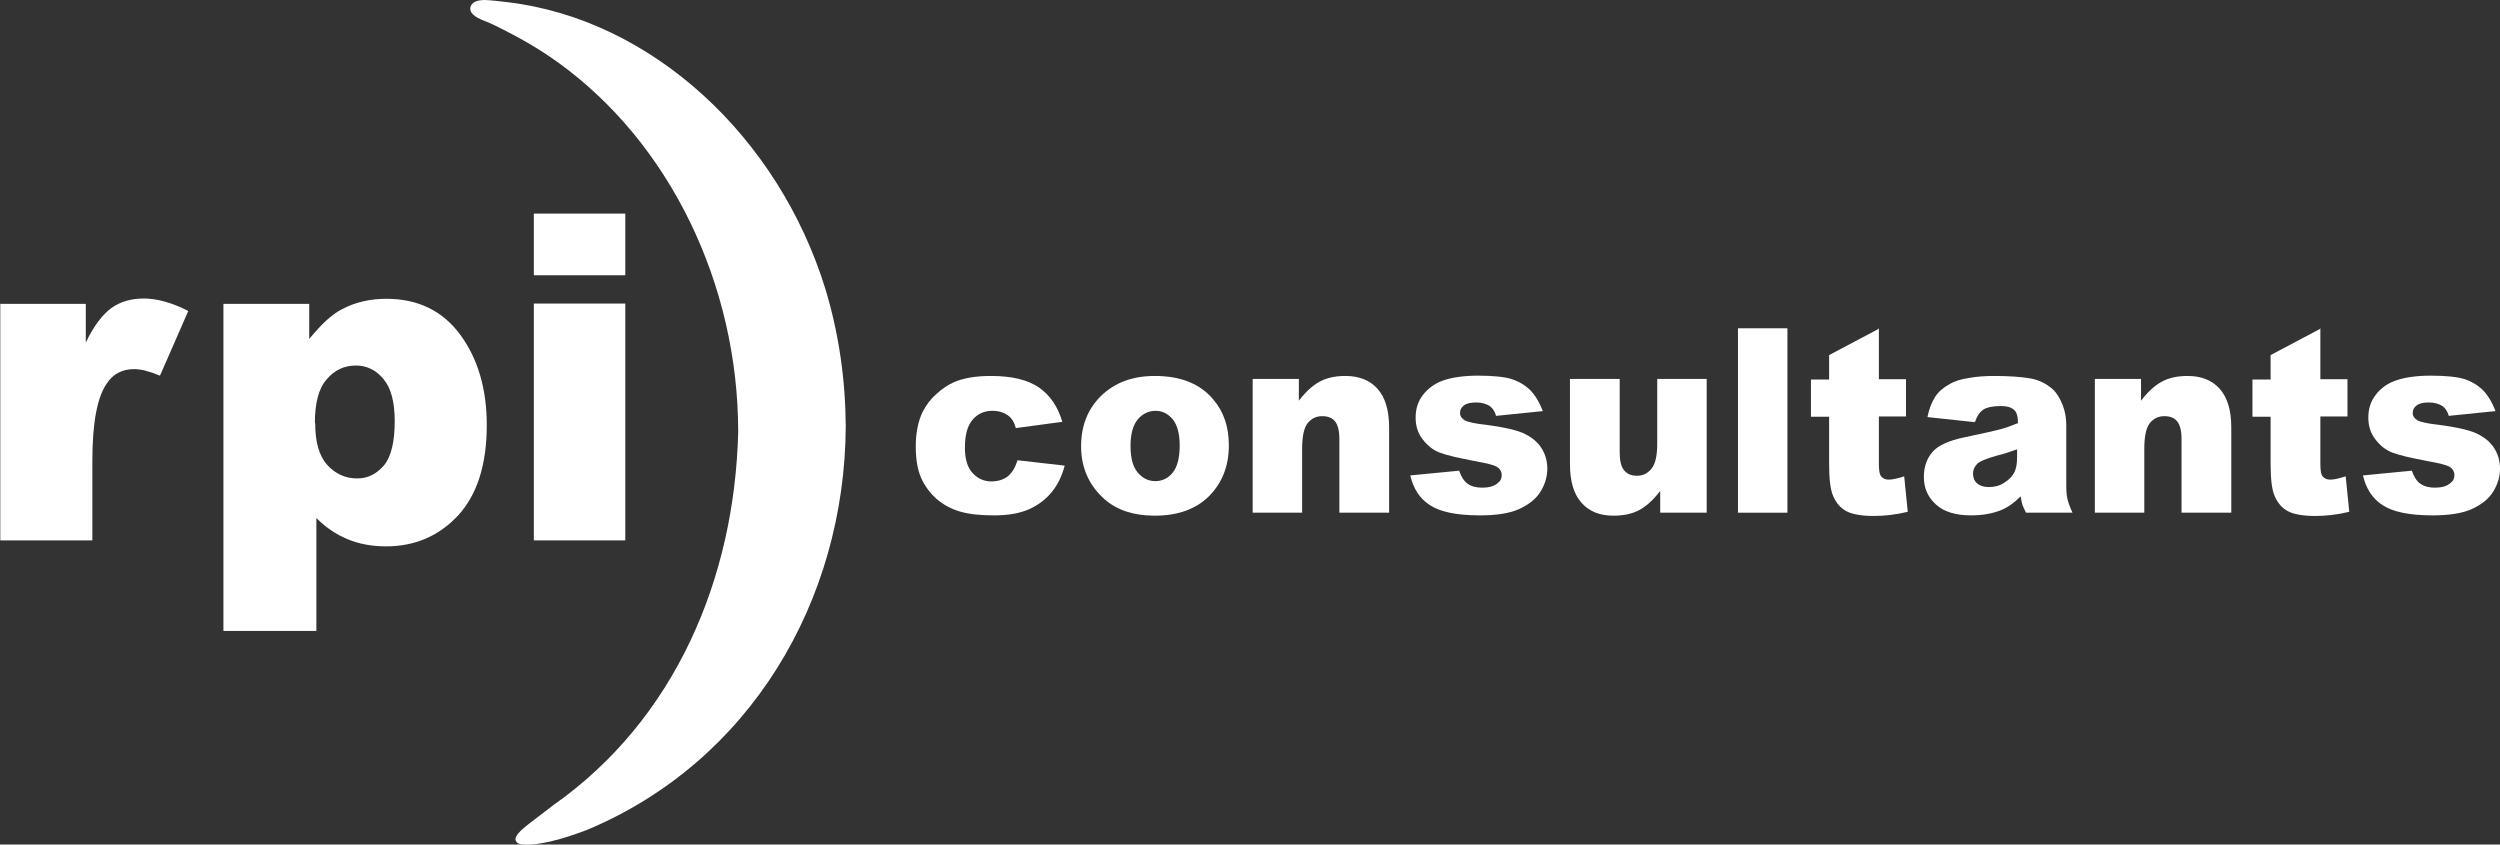
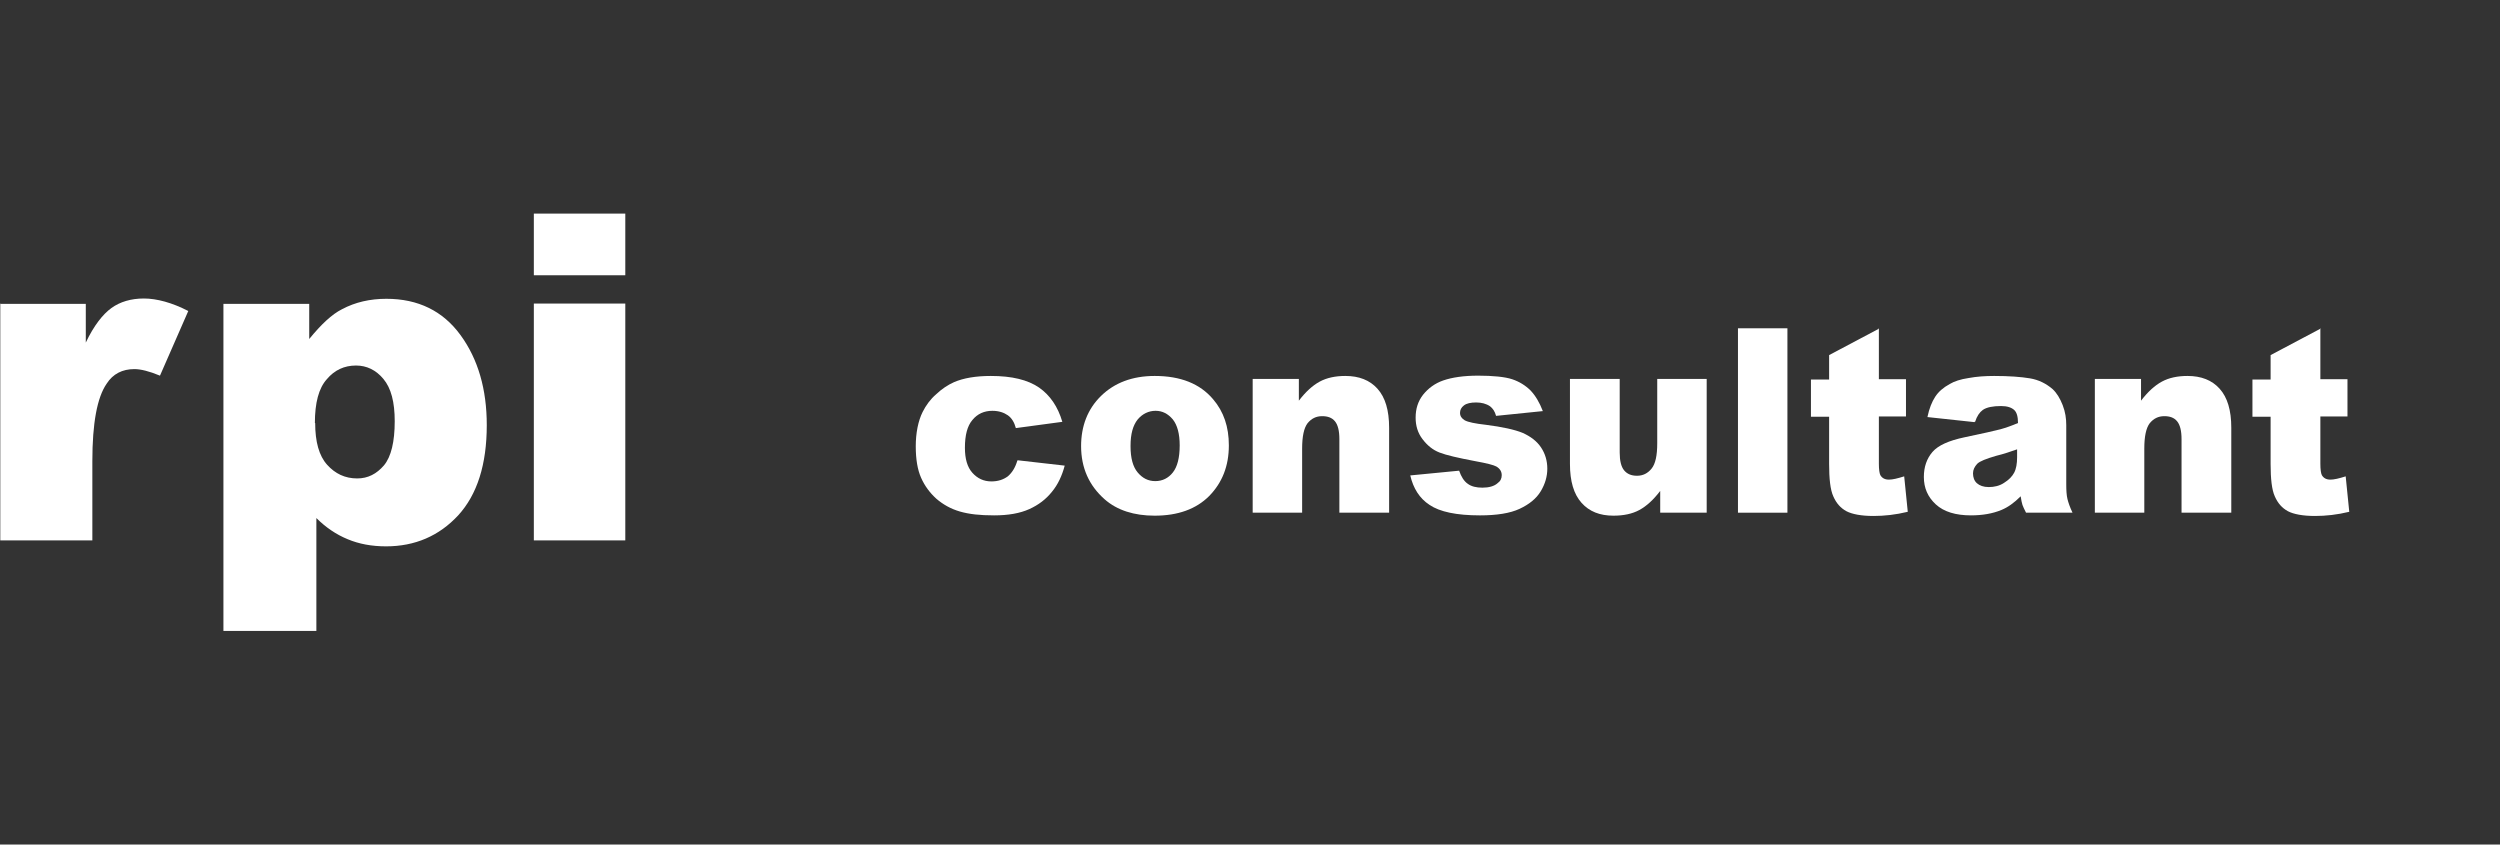
<svg xmlns="http://www.w3.org/2000/svg" id="Layer_2" viewBox="0 0 83.92 28.35">
  <rect x="0" y="0" width="83.92" height="28.35" fill="#333333" stroke="none" />
  <defs>
    <style>.cls-1{fill:#fff;}</style>
  </defs>
  <g id="Layer_1-2">
    <g id="CONSULTANTS">
      <path class="cls-1" d="M34.16,15.45l1.58.18c-.09.34-.23.64-.43.88-.2.25-.45.44-.76.58-.31.14-.7.21-1.18.21s-.84-.04-1.15-.13-.57-.24-.79-.43c-.22-.2-.39-.43-.51-.7s-.18-.62-.18-1.06.08-.85.23-1.15c.11-.22.26-.43.46-.6.19-.18.39-.31.59-.4.32-.14.74-.21,1.24-.21.71,0,1.24.13,1.62.39.37.26.63.64.78,1.15l-1.56.21c-.05-.19-.14-.34-.27-.43s-.3-.15-.52-.15c-.27,0-.5.1-.67.31-.17.2-.25.51-.25.93,0,.37.08.65.25.84s.38.29.64.29c.22,0,.4-.06.55-.17.14-.12.25-.29.32-.53h.01Z" />
      <path class="cls-1" d="M36.29,14.98c0-.68.22-1.25.67-1.69.45-.44,1.05-.67,1.8-.67.87,0,1.52.26,1.96.78.36.42.53.93.53,1.55,0,.69-.22,1.25-.66,1.7-.44.44-1.05.66-1.83.66-.69,0-1.26-.18-1.68-.55-.52-.46-.79-1.05-.79-1.79h0ZM37.95,14.98c0,.4.08.69.24.88s.35.29.59.29.44-.1.59-.29.23-.49.23-.91c0-.39-.08-.68-.23-.87-.16-.19-.35-.29-.58-.29s-.44.1-.6.29c-.16.2-.24.49-.24.88v.02Z" />
      <path class="cls-1" d="M42.06,12.72h1.54v.73c.23-.3.46-.51.7-.64s.53-.19.86-.19c.46,0,.82.14,1.08.43s.39.72.39,1.31v2.85h-1.67v-2.47c0-.28-.05-.48-.15-.6s-.24-.17-.43-.17c-.2,0-.36.08-.49.24-.12.16-.18.44-.18.85v2.15h-1.66v-4.49h0Z" />
      <path class="cls-1" d="M47.33,15.96l1.65-.16c.07.2.16.35.29.44.12.09.29.13.49.13.22,0,.4-.05.51-.15.1-.07.14-.16.14-.27,0-.12-.06-.22-.18-.29-.09-.05-.32-.11-.71-.18-.58-.11-.97-.2-1.2-.29s-.41-.24-.57-.45-.23-.45-.23-.72c0-.3.08-.55.25-.77.17-.21.39-.38.68-.48s.68-.16,1.17-.16.9.04,1.14.12.45.21.62.38c.16.17.3.4.41.69l-1.57.16c-.04-.15-.11-.25-.2-.32-.13-.09-.29-.13-.47-.13s-.32.03-.41.1-.13.15-.13.25c0,.11.06.19.16.25.11.06.35.11.71.15.55.07.96.16,1.23.27.27.12.48.28.62.49s.21.45.21.71-.07.51-.22.76-.39.44-.71.59-.77.22-1.33.22c-.79,0-1.35-.12-1.69-.35-.34-.22-.55-.56-.65-.99h0Z" />
      <path class="cls-1" d="M57.28,17.21h-1.55v-.73c-.23.3-.46.51-.7.64s-.53.19-.87.19c-.46,0-.81-.14-1.07-.43s-.39-.72-.39-1.31v-2.85h1.67v2.47c0,.28.05.48.15.6s.24.18.43.18c.2,0,.36-.08.49-.24s.19-.44.19-.85v-2.16h1.66v4.49h-.01Z" />
      <path class="cls-1" d="M58.34,11.02h1.66v6.19h-1.66v-6.19Z" />
      <path class="cls-1" d="M63.07,11.02v1.71h.91v1.25h-.91v1.59c0,.19.02.32.05.38.06.1.15.15.29.15.12,0,.29-.04.51-.11l.12,1.19c-.41.1-.79.14-1.15.14-.41,0-.72-.06-.91-.16-.2-.11-.34-.27-.44-.5-.1-.22-.14-.59-.14-1.09v-1.58h-.61v-1.25h.61v-.82l1.66-.88v-.02Z" />
      <path class="cls-1" d="M66.28,14.17l-1.58-.17c.06-.29.15-.51.26-.68s.27-.31.49-.43c.15-.09.36-.16.63-.2.27-.05.55-.07.86-.07.5,0,.9.03,1.2.08s.55.18.76.36c.14.13.25.31.34.54s.12.45.12.67v1.98c0,.21.01.38.04.5s.08.27.17.46h-1.56c-.06-.12-.1-.2-.12-.26-.02-.06-.04-.16-.06-.29-.22.22-.43.37-.65.46-.29.12-.63.18-1.02.18-.51,0-.91-.12-1.18-.37s-.4-.55-.4-.92c0-.34.1-.62.29-.84s.55-.38,1.07-.49c.62-.13,1.02-.22,1.21-.27.18-.05.38-.12.59-.21,0-.21-.04-.36-.13-.44s-.23-.13-.44-.13c-.27,0-.48.04-.61.13-.11.08-.2.21-.26.4h-.02ZM67.72,15.08c-.23.08-.46.16-.71.22-.34.1-.55.18-.64.27-.09.1-.14.2-.14.32,0,.13.04.25.13.33s.22.13.4.13.36-.04.51-.14c.16-.1.27-.21.34-.34.07-.13.1-.31.1-.52v-.27h.01Z" />
      <path class="cls-1" d="M70.33,12.72h1.54v.73c.23-.3.46-.51.7-.64s.53-.19.86-.19c.46,0,.82.14,1.08.43s.39.72.39,1.31v2.85h-1.67v-2.47c0-.28-.05-.48-.15-.6s-.24-.17-.43-.17c-.2,0-.36.08-.49.24-.12.16-.18.44-.18.85v2.15h-1.66v-4.49h.01Z" />
      <path class="cls-1" d="M77.89,11.02v1.71h.91v1.25h-.91v1.59c0,.19.02.32.05.38.06.1.15.15.29.15.12,0,.29-.04.51-.11l.12,1.19c-.41.1-.79.14-1.15.14-.41,0-.72-.06-.91-.16-.2-.11-.34-.27-.44-.5-.1-.22-.14-.59-.14-1.09v-1.58h-.61v-1.25h.61v-.82l1.66-.88v-.02Z" />
-       <path class="cls-1" d="M79.31,15.96l1.65-.16c.07.2.16.35.29.44s.29.13.49.13c.22,0,.4-.05.51-.15.1-.07.14-.16.14-.27,0-.12-.06-.22-.18-.29-.09-.05-.32-.11-.71-.18-.58-.11-.97-.2-1.2-.29s-.41-.24-.57-.45-.23-.45-.23-.72c0-.3.08-.55.25-.77s.39-.38.68-.48.68-.16,1.17-.16.9.04,1.14.12.45.21.62.38c.16.17.3.4.41.69l-1.57.16c-.04-.15-.11-.25-.2-.32-.13-.09-.29-.13-.47-.13s-.32.03-.41.1-.13.15-.13.25c0,.11.06.19.16.25.11.06.35.11.71.15.55.07.96.16,1.23.27.27.12.48.28.62.49s.21.45.21.71-.07.51-.22.76-.39.44-.71.59-.77.22-1.33.22c-.79,0-1.35-.12-1.69-.35-.34-.22-.55-.56-.65-.99h-.01Z" />
    </g>
    <g id="RPI">
      <path class="cls-1" d="M0,10.2h2.88v1.3c.27-.57.57-.95.86-1.16s.66-.32,1.09-.32.95.14,1.49.42l-.95,2.17c-.36-.15-.65-.22-.86-.22-.4,0-.72.16-.93.49-.32.46-.48,1.33-.48,2.6v2.66H.01v-7.95h-.01Z" />
      <path class="cls-1" d="M7.5,21.17v-10.97h2.88v1.18c.4-.49.76-.83,1.1-1,.45-.24.95-.35,1.49-.35,1.07,0,1.9.41,2.49,1.22s.88,1.82.88,3.02c0,1.32-.32,2.33-.96,3.03-.64.69-1.45,1.04-2.42,1.04-.48,0-.91-.08-1.29-.24-.39-.16-.74-.4-1.05-.71v3.79h-3.12ZM10.58,14.2c0,.63.13,1.1.4,1.4s.6.46,1.01.46c.36,0,.65-.15.9-.44.24-.29.36-.79.36-1.48,0-.64-.12-1.11-.38-1.42-.25-.3-.56-.45-.92-.45-.39,0-.72.15-.98.46-.27.3-.4.79-.4,1.47h0Z" />
      <path class="cls-1" d="M17.92,7.17h3.07v2.07h-3.07v-2.07ZM17.92,10.19h3.07v7.95h-3.07v-7.95Z" />
    </g>
-     <path class="cls-1" d="M16.27,0c.25.01.49.04.74.07h0c4.88.57,9.13,4.54,10.7,9.64.45,1.49.67,3.03.68,4.6-.03,5.86-3.21,11.26-8.69,13.55h0c-.43.16-.8.29-1.24.39-.29.06-.58.12-.87.1-.1,0-.24-.02-.28-.14-.06-.18.35-.48.45-.56.74-.57.66-.5.81-.62,4.1-2.88,6.09-7.62,6.21-12.53,0-4.96-2.3-9.72-6.07-12.42-.64-.46-1.3-.83-2-1.18h0c-.18-.09-.36-.17-.55-.24-.15-.07-.44-.21-.36-.45C15.87.04,16.07.01,16.23,0h.04Z" />
  </g>
</svg>